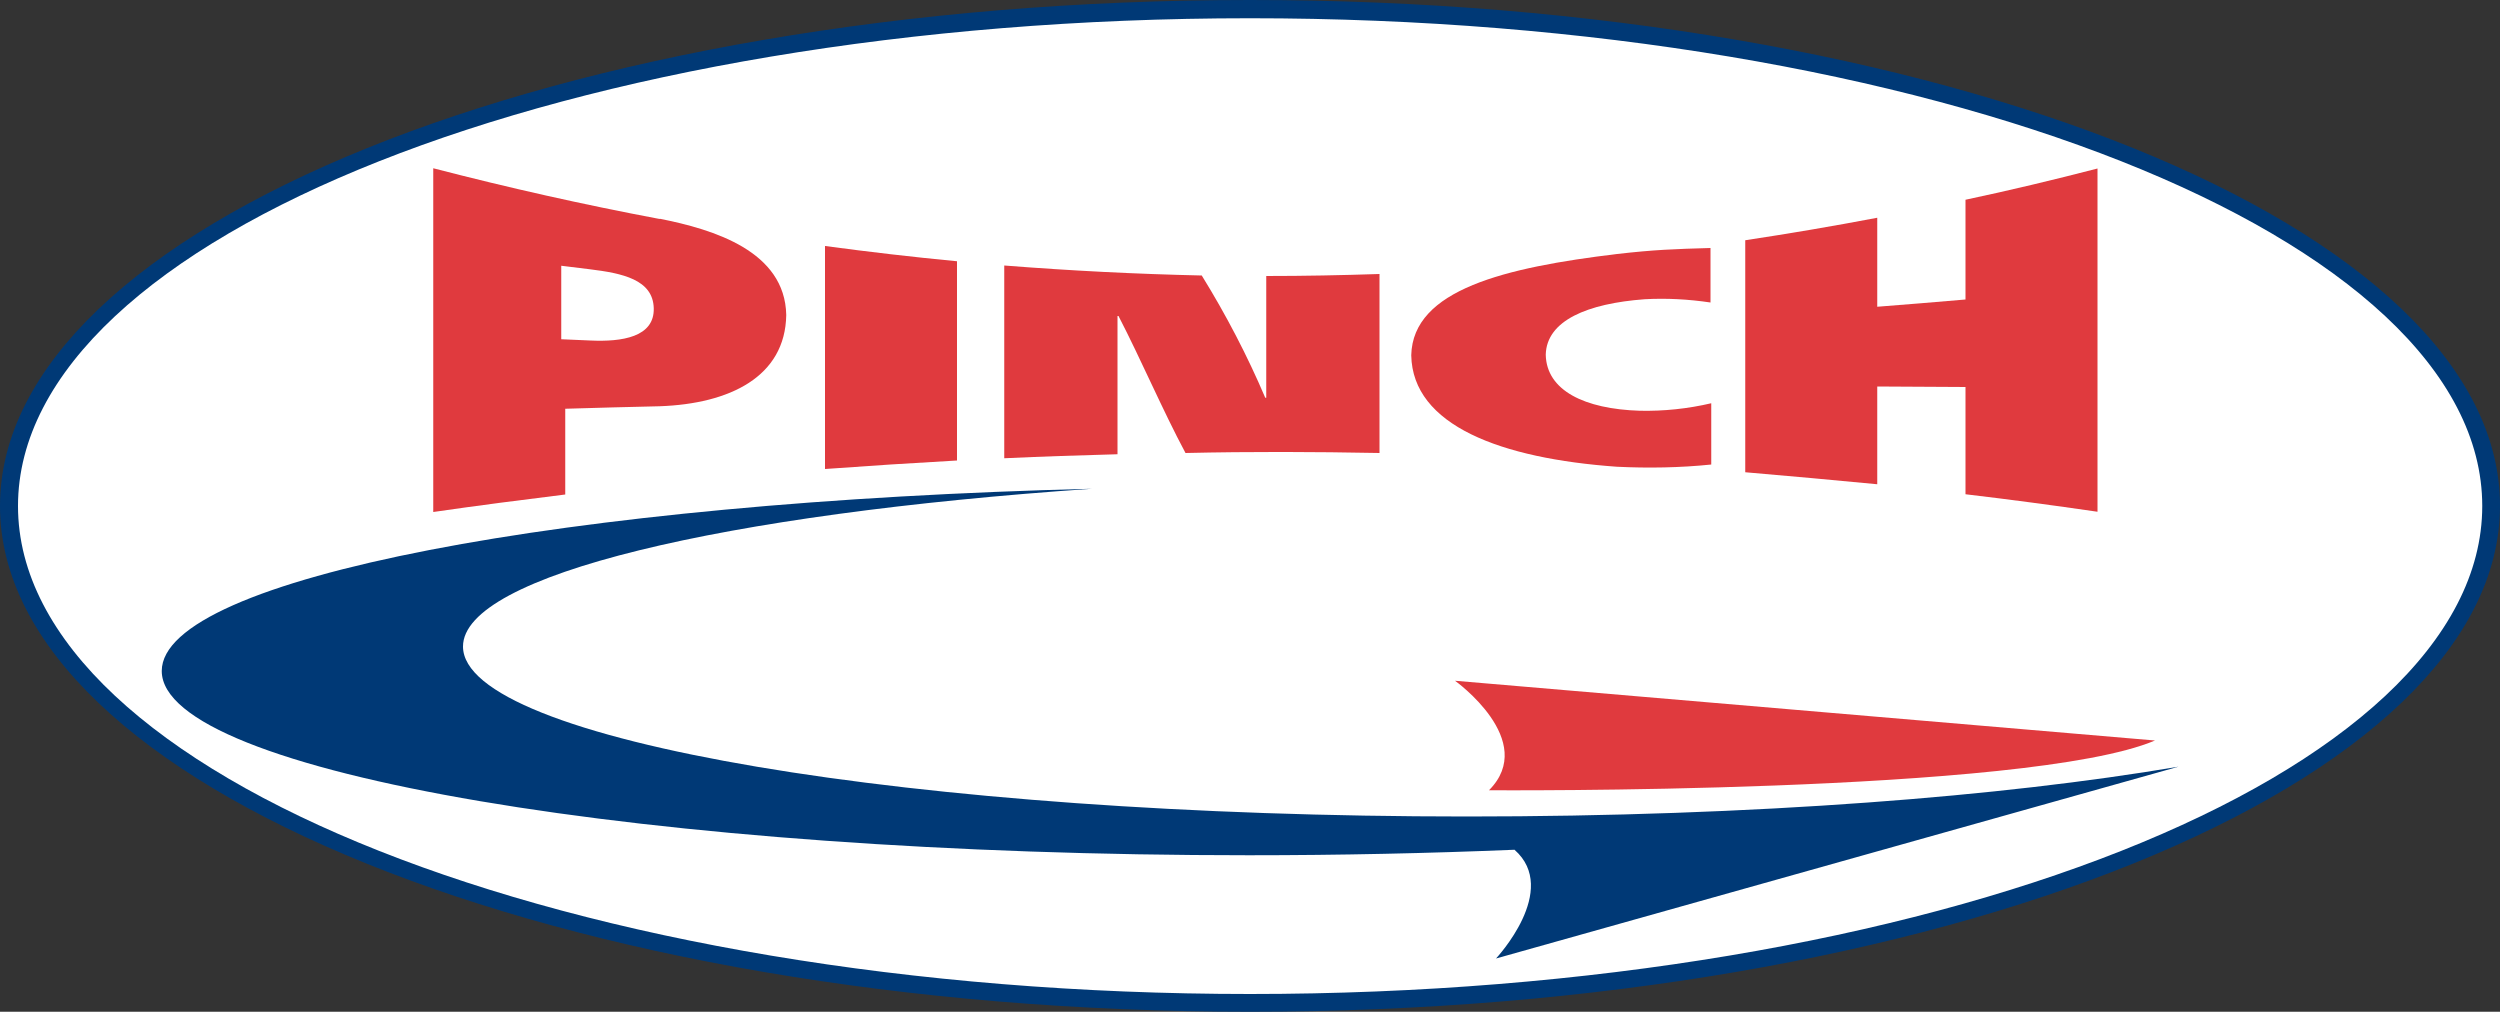
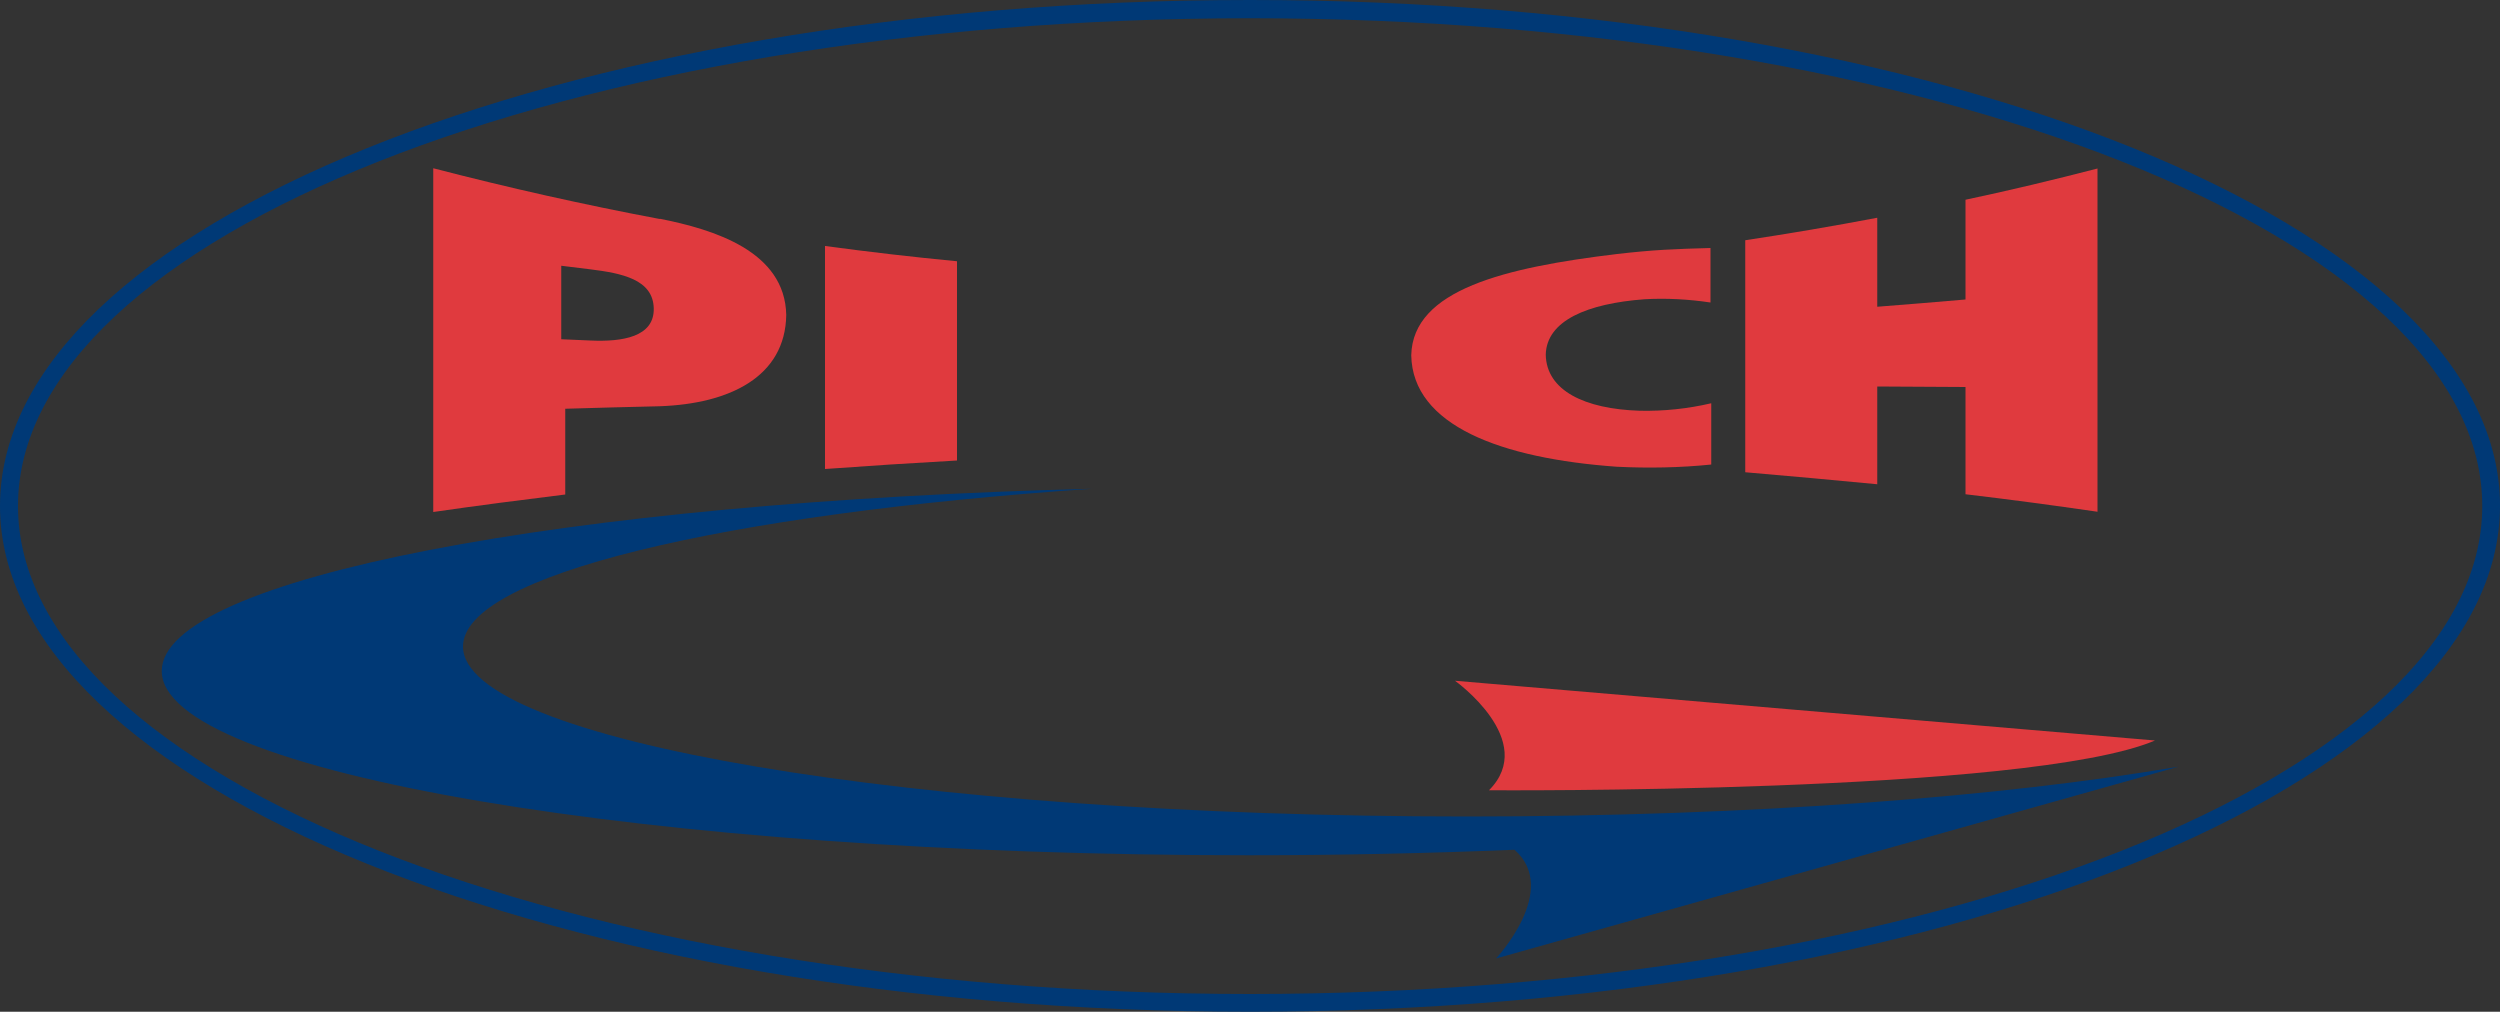
<svg xmlns="http://www.w3.org/2000/svg" id="Layer_1" version="1.1" viewBox="0 0 100 40.47">
  <rect x="0" y="0" width="100" height="40.47" fill="#333333" stroke="none" />
  <defs>
    <style> .st0 { fill: #fff; } .st1 { fill: #003976; } .st2 { fill: #e03a3e; } </style>
  </defs>
-   <path class="st0" d="M99.65,20.24c0,10.97-22.23,19.87-49.64,19.87S.39,31.22.39,20.24,22.59.37,50,.37s49.65,8.9,49.65,19.87Z" />
  <path class="st2" d="M26.39,8.76c-3.07-.58-6.01-1.24-9.06-2.03v13.75c1.79-.26,3.5-.48,5.28-.7v-3.43c1.28-.04,2.5-.07,3.78-.1,2.8-.1,5.02-1.18,5.06-3.65-.05-2.55-2.89-3.42-5.06-3.85ZM23.61,13.62l-1.16-.05v-2.94l1.14.14c1.3.16,2.53.41,2.56,1.56s-1.26,1.35-2.54,1.29Z" />
  <path class="st2" d="M38.28,10.45v7.97h0c-1.79.1-3.49.21-5.28.34h0v-8.92h0c1.79.24,3.5.44,5.28.61Z" />
-   <path class="st2" d="M40.17,10.62c2.67.21,5.25.34,7.9.4h0c.97,1.57,1.82,3.2,2.54,4.89h.04v-4.87h0c1.53,0,3-.03,4.53-.08h0v7.16h0c-2.63-.05-5.14-.06-7.76,0h0c-.91-1.7-1.77-3.72-2.68-5.48h-.04v5.53h0c-1.53.04-3,.09-4.53.16h0v-7.71Z" />
  <path class="st2" d="M68.46,18.58c-1.26.13-2.52.15-3.78.09h0c-4.64-.33-8.18-1.65-8.23-4.46h0c.06-2.63,3.76-3.51,8.23-4.05,1.48-.17,2.3-.2,3.74-.24h0v2.18h0c-.87-.13-1.76-.18-2.64-.13h0c-2.28.17-3.92.85-3.95,2.22h0c.03,1.43,1.55,2.17,3.76,2.24h0c.96.02,1.92-.08,2.86-.3h0v2.45Z" />
  <path class="st2" d="M78.62,7.99v3.99c-1.2.1-2.33.2-3.53.29v-3.56c-1.79.34-3.5.63-5.28.9v9.28c1.78.15,3.49.31,5.28.48v-3.91l3.53.02v4.29c1.78.21,3.49.44,5.28.7V6.74c-1.78.46-3.49.87-5.28,1.25Z" />
  <path class="st2" d="M86.2,29.62l-28-2.39s3.34,2.39,1.36,4.38c-.01,0,21.57.16,26.64-1.99Z" />
  <path class="st1" d="M87.12,30.67c-3.54.6-7.74,1.09-12.4,1.43-4.91.36-10.34.56-16.05.56-22.17,0-40.15-3.04-40.15-6.8,0-2.86,10.41-5.3,25.16-6.31-21.04.52-37.21,3.58-37.21,7.29,0,4.06,19.47,7.37,43.48,7.37,3.67,0,7.23-.08,10.63-.22,1.83,1.61-.74,4.35-.74,4.35l27.29-7.67Z" />
  <path class="st1" d="M50,40.47C22.43,40.47,0,31.41,0,20.24S22.44,0,50,0s50,9.06,50,20.23-22.43,20.24-50,20.24ZM50,.73C22.81.73.72,9.48.72,20.24s22.09,19.52,49.28,19.52,49.29-8.75,49.29-19.52S77.19.73,50,.73Z" />
</svg>